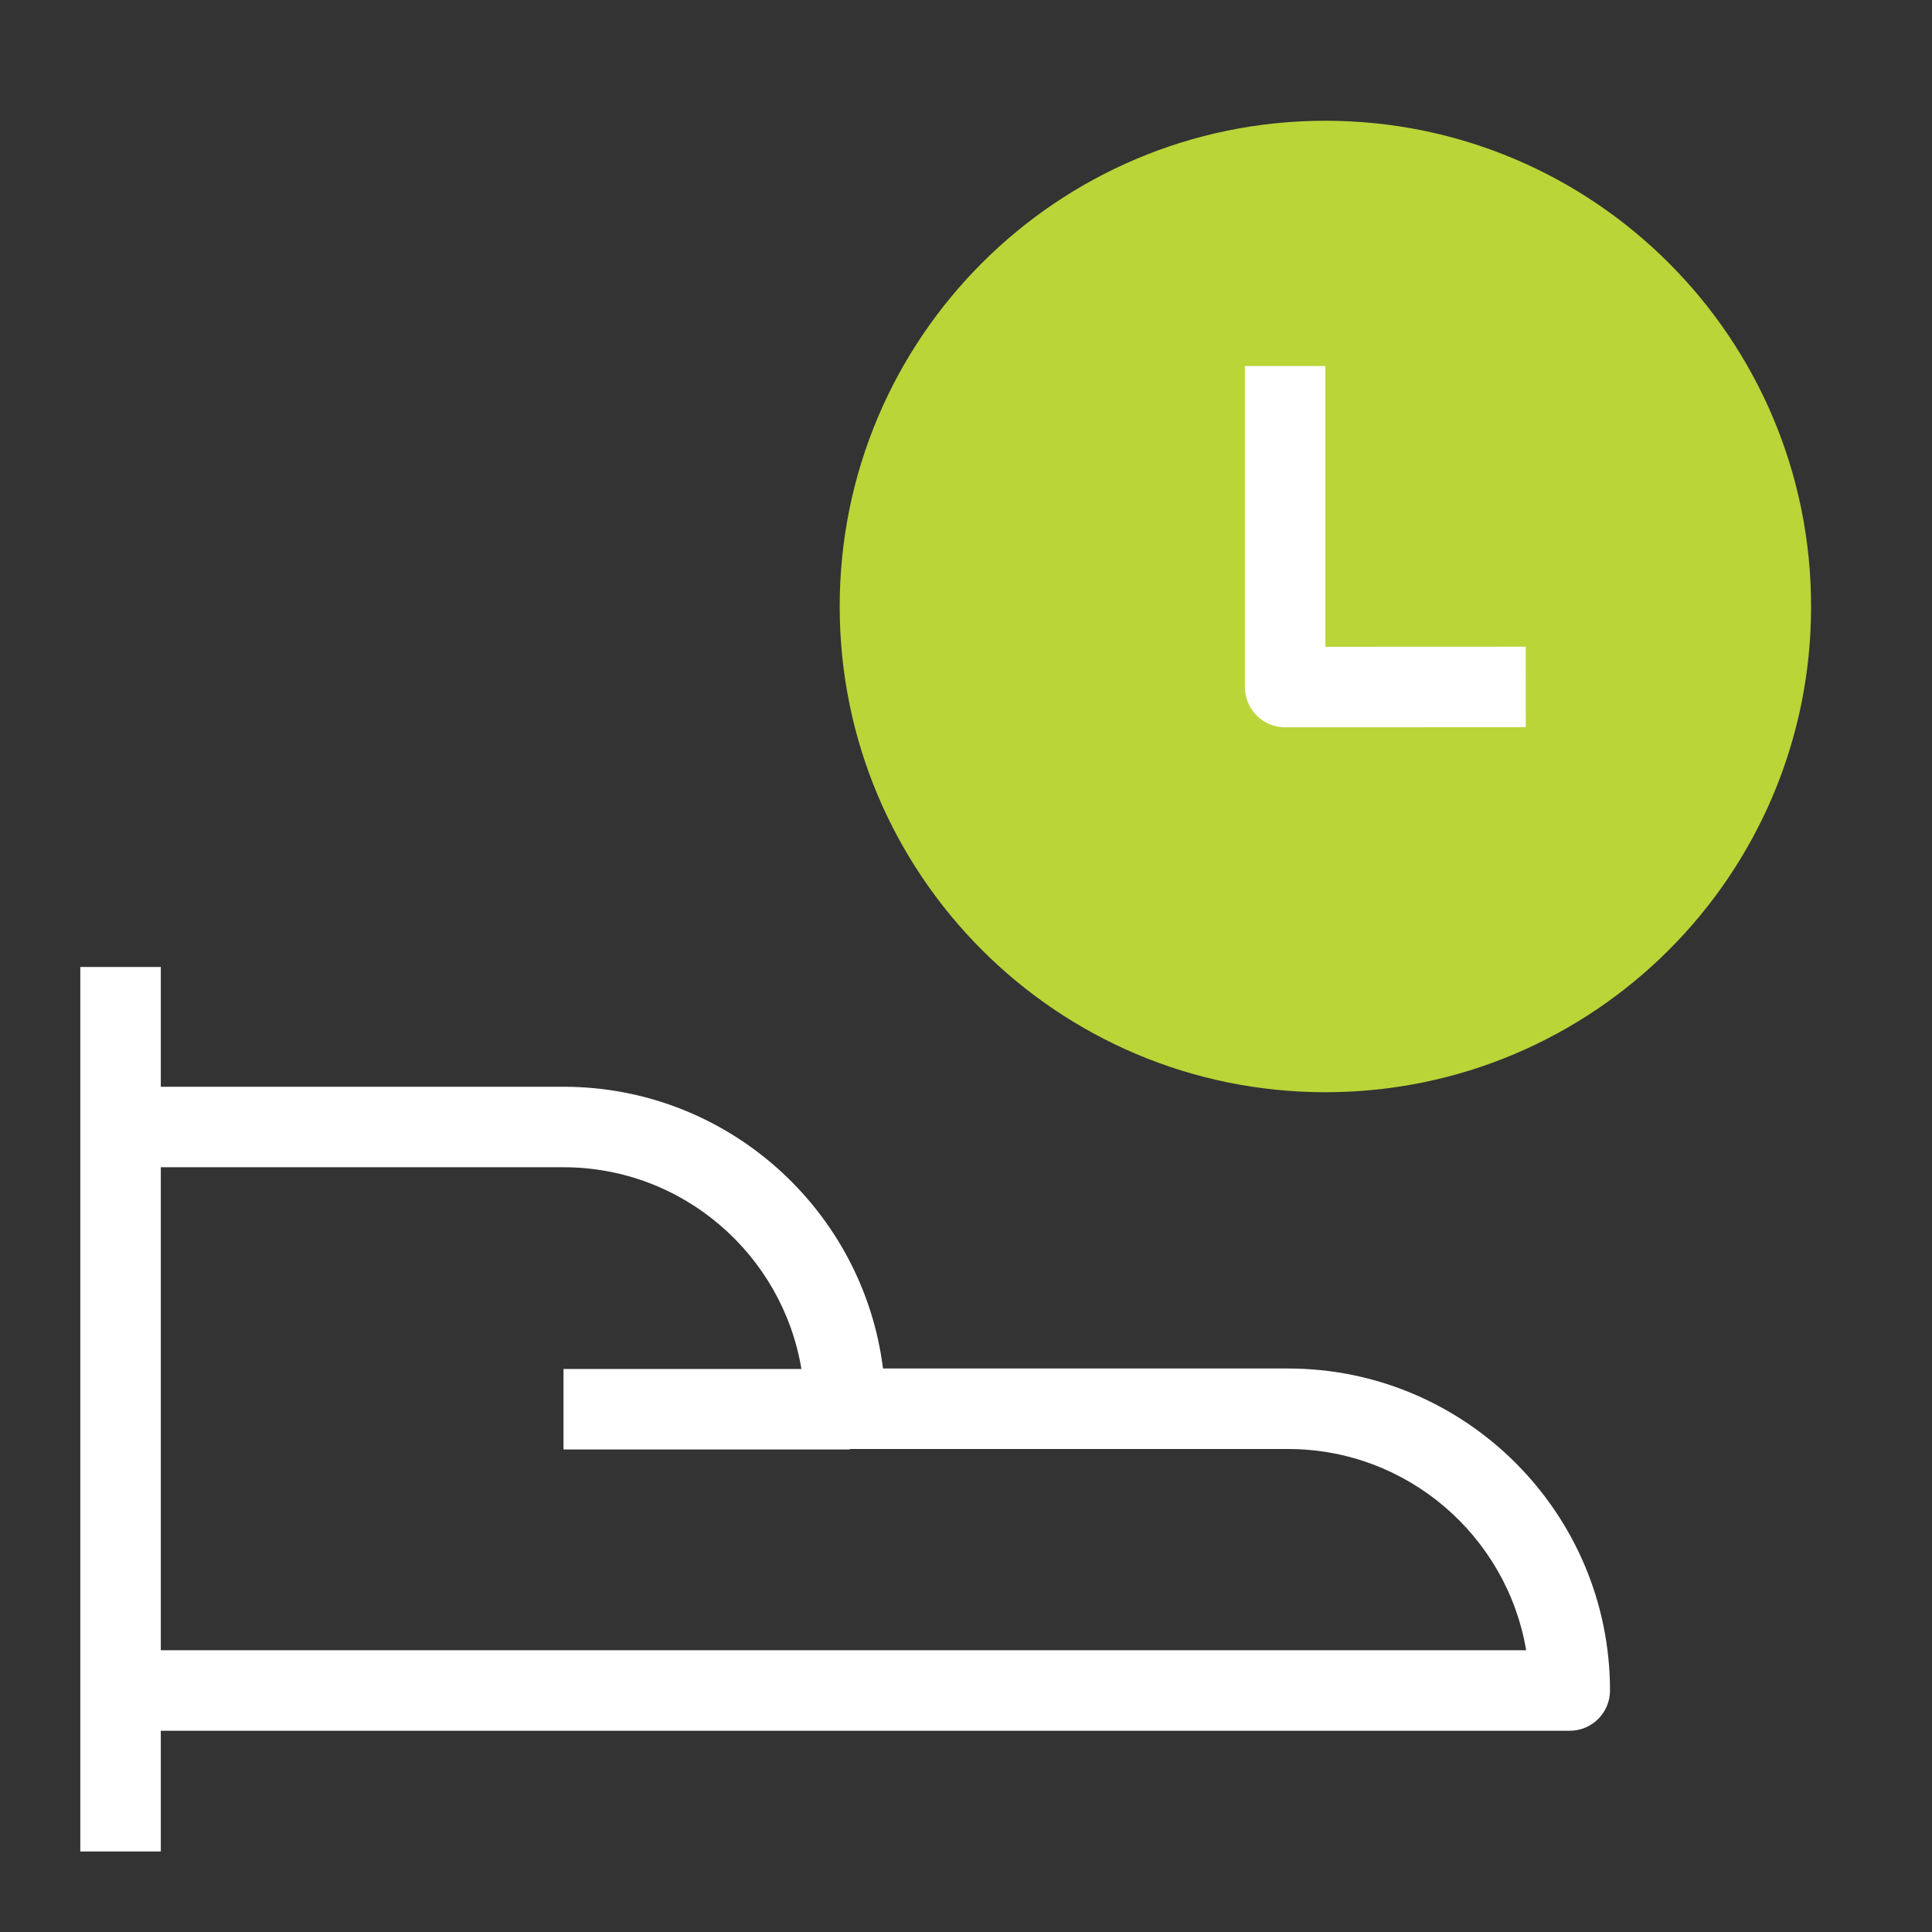
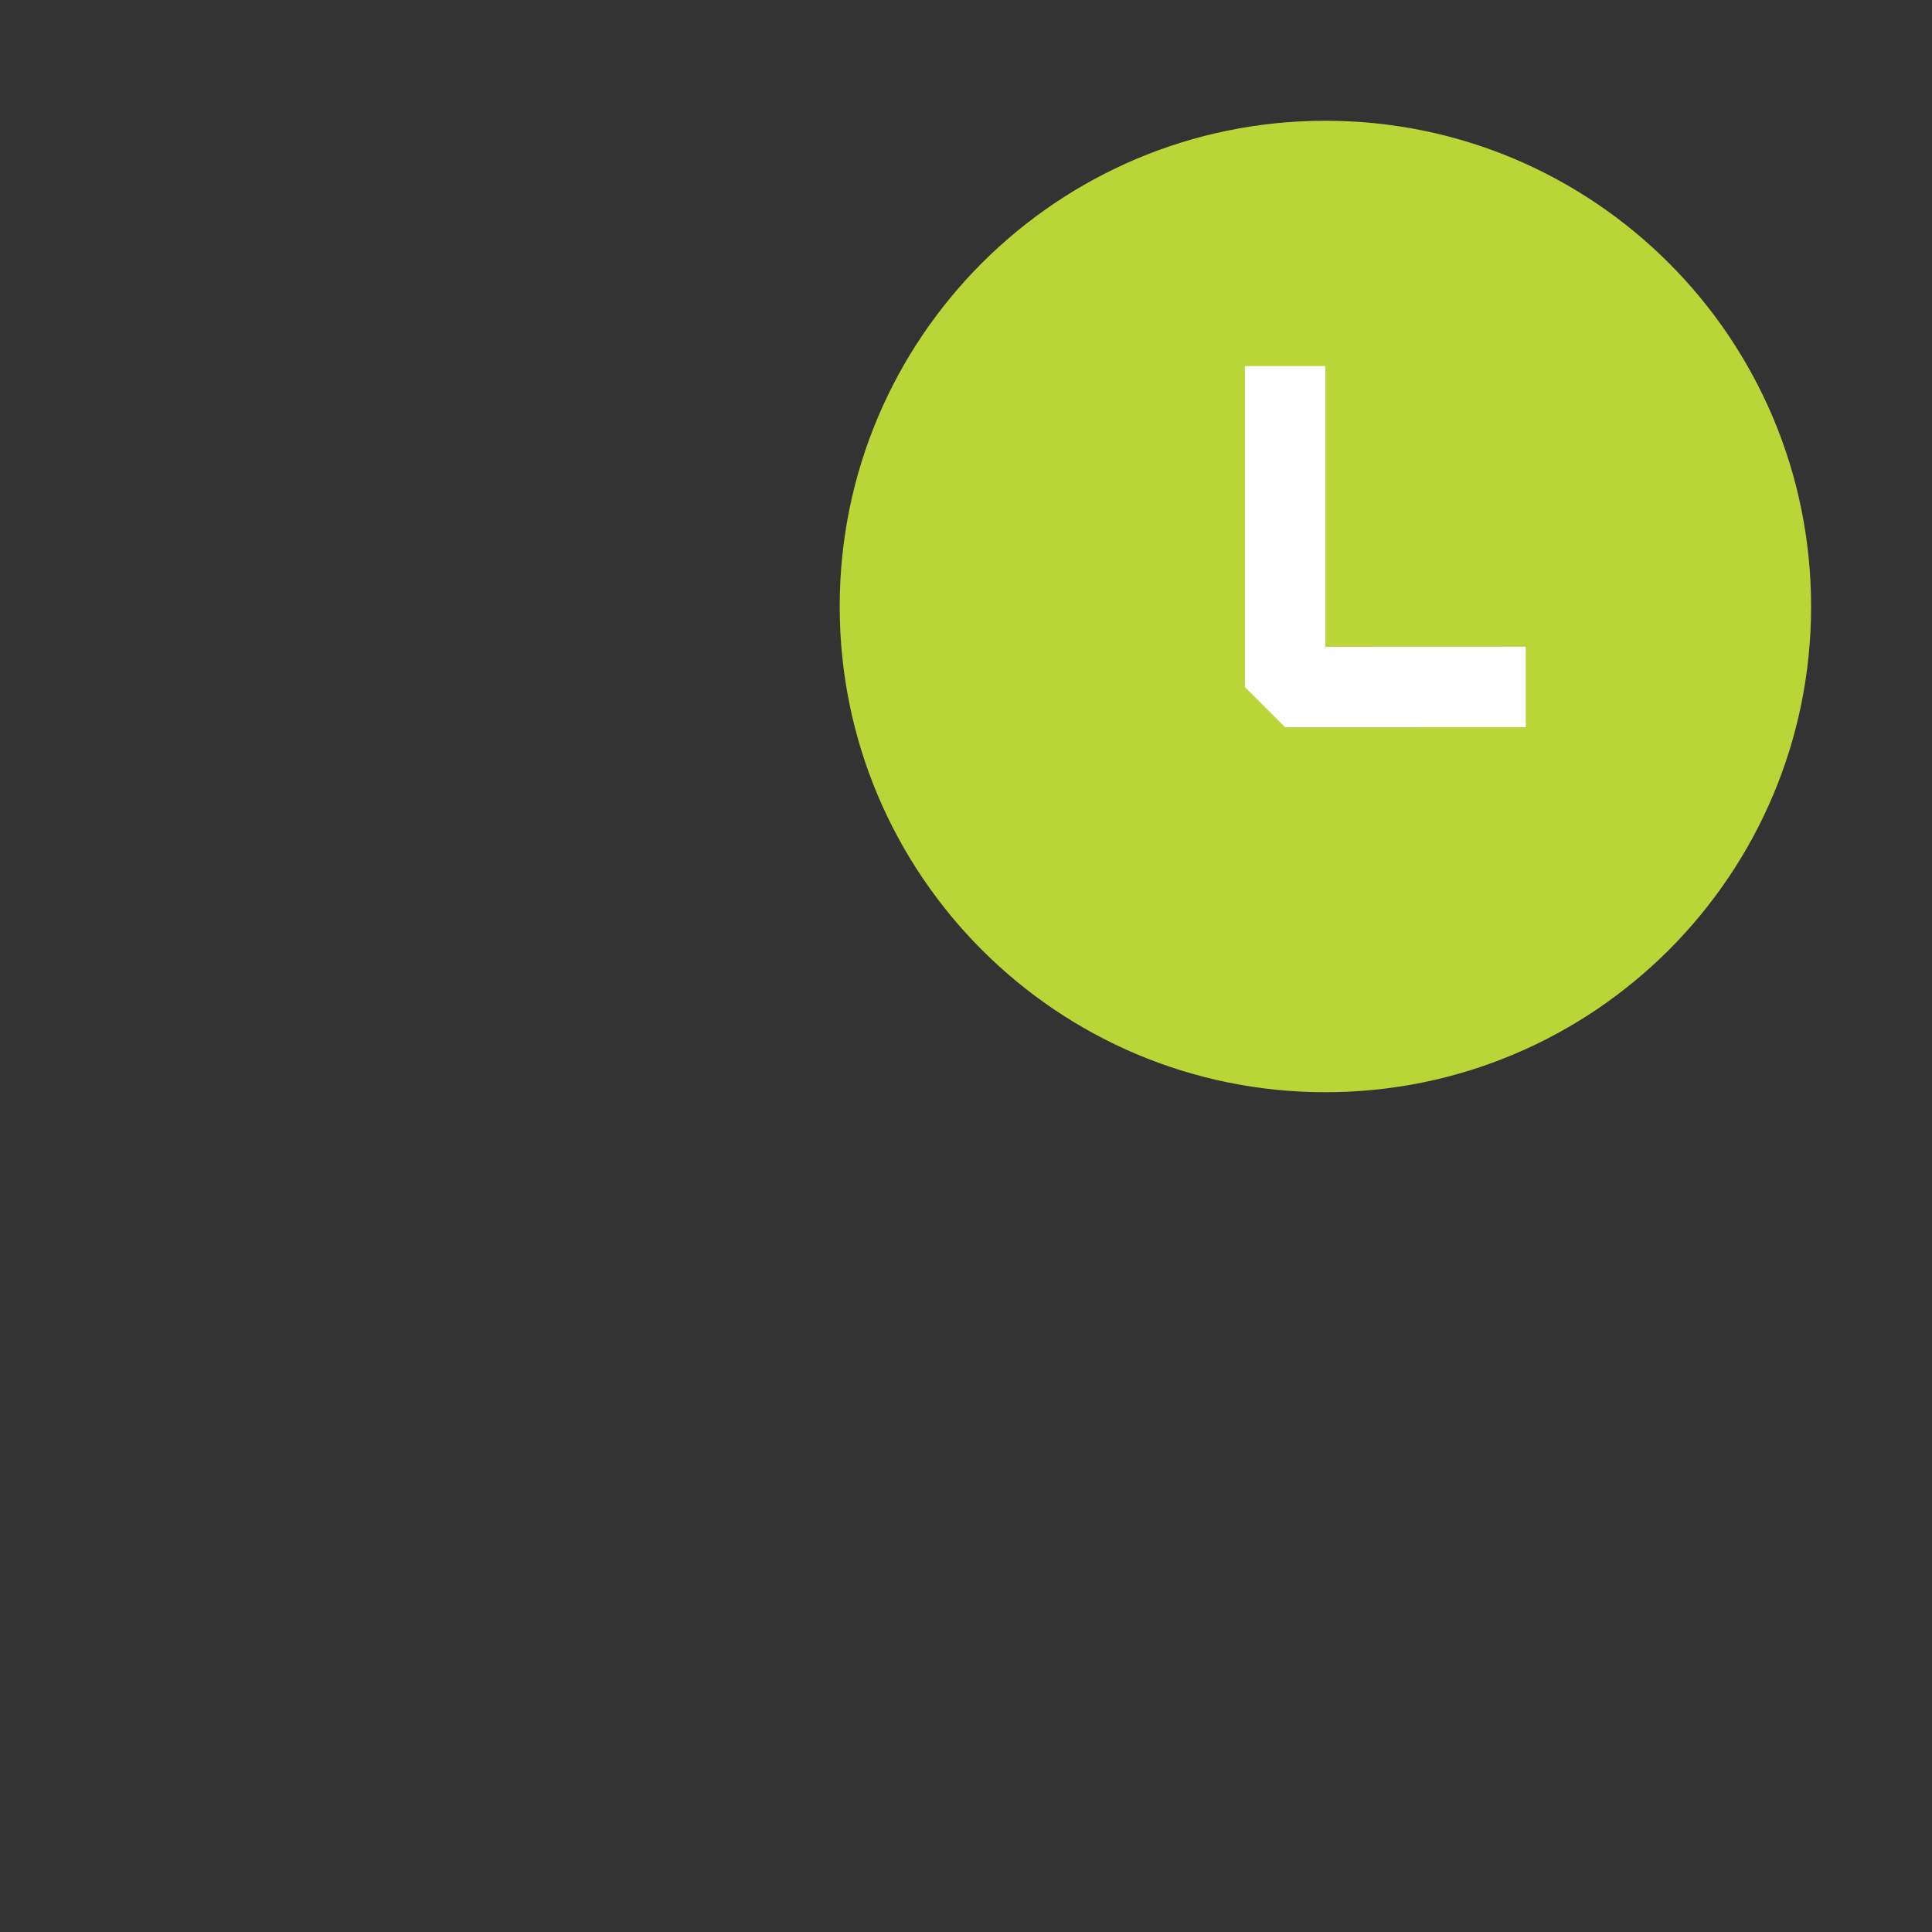
<svg xmlns="http://www.w3.org/2000/svg" id="Ebene_1" data-name="Ebene 1" viewBox="0 0 48 48">
  <rect x="0" y="0" width="48" height="48" fill="#333333" stroke="none" />
  <defs>
    <style>
      .cls-1 {
        fill: #b9d538;
      }

      .cls-1, .cls-2 {
        stroke-width: 0px;
      }

      .cls-2 {
        fill: #fff;
      }
    </style>
  </defs>
  <path class="cls-1" d="M20.862,15.069c0,6.664,5.402,12.067,12.067,12.067s12.067-5.402,12.067-12.067c.001-6.664-5.4-12.068-12.065-12.069-6.664-.001-12.068,5.4-12.069,12.065,0,.001,0,.003-0.0.004Z" />
  <g>
-     <path class="cls-2" d="M31.929,18.069h0l5.978-.002-.001-2-4.977.002v-6.974h-2v7.975c0,.265.105.52.293.707.188.188.442.293.707.293Z" />
-     <path class="cls-2" d="M32,34h-10.062c-.494-3.941-3.865-7-7.938-7H3.995v-2.976H1.995v21.976h2v-3h35.005c.552,0,1-.448,1-1,0-4.411-3.589-8-8-8ZM3.995,41v-12h10.005c2.971,0,5.438,2.173,5.911,5.012h-5.911v2h7.114v-.012h10.886c2.968,0,5.439,2.166,5.917,5H3.995Z" />
+     <path class="cls-2" d="M31.929,18.069h0l5.978-.002-.001-2-4.977.002v-6.974h-2v7.975Z" />
  </g>
</svg>